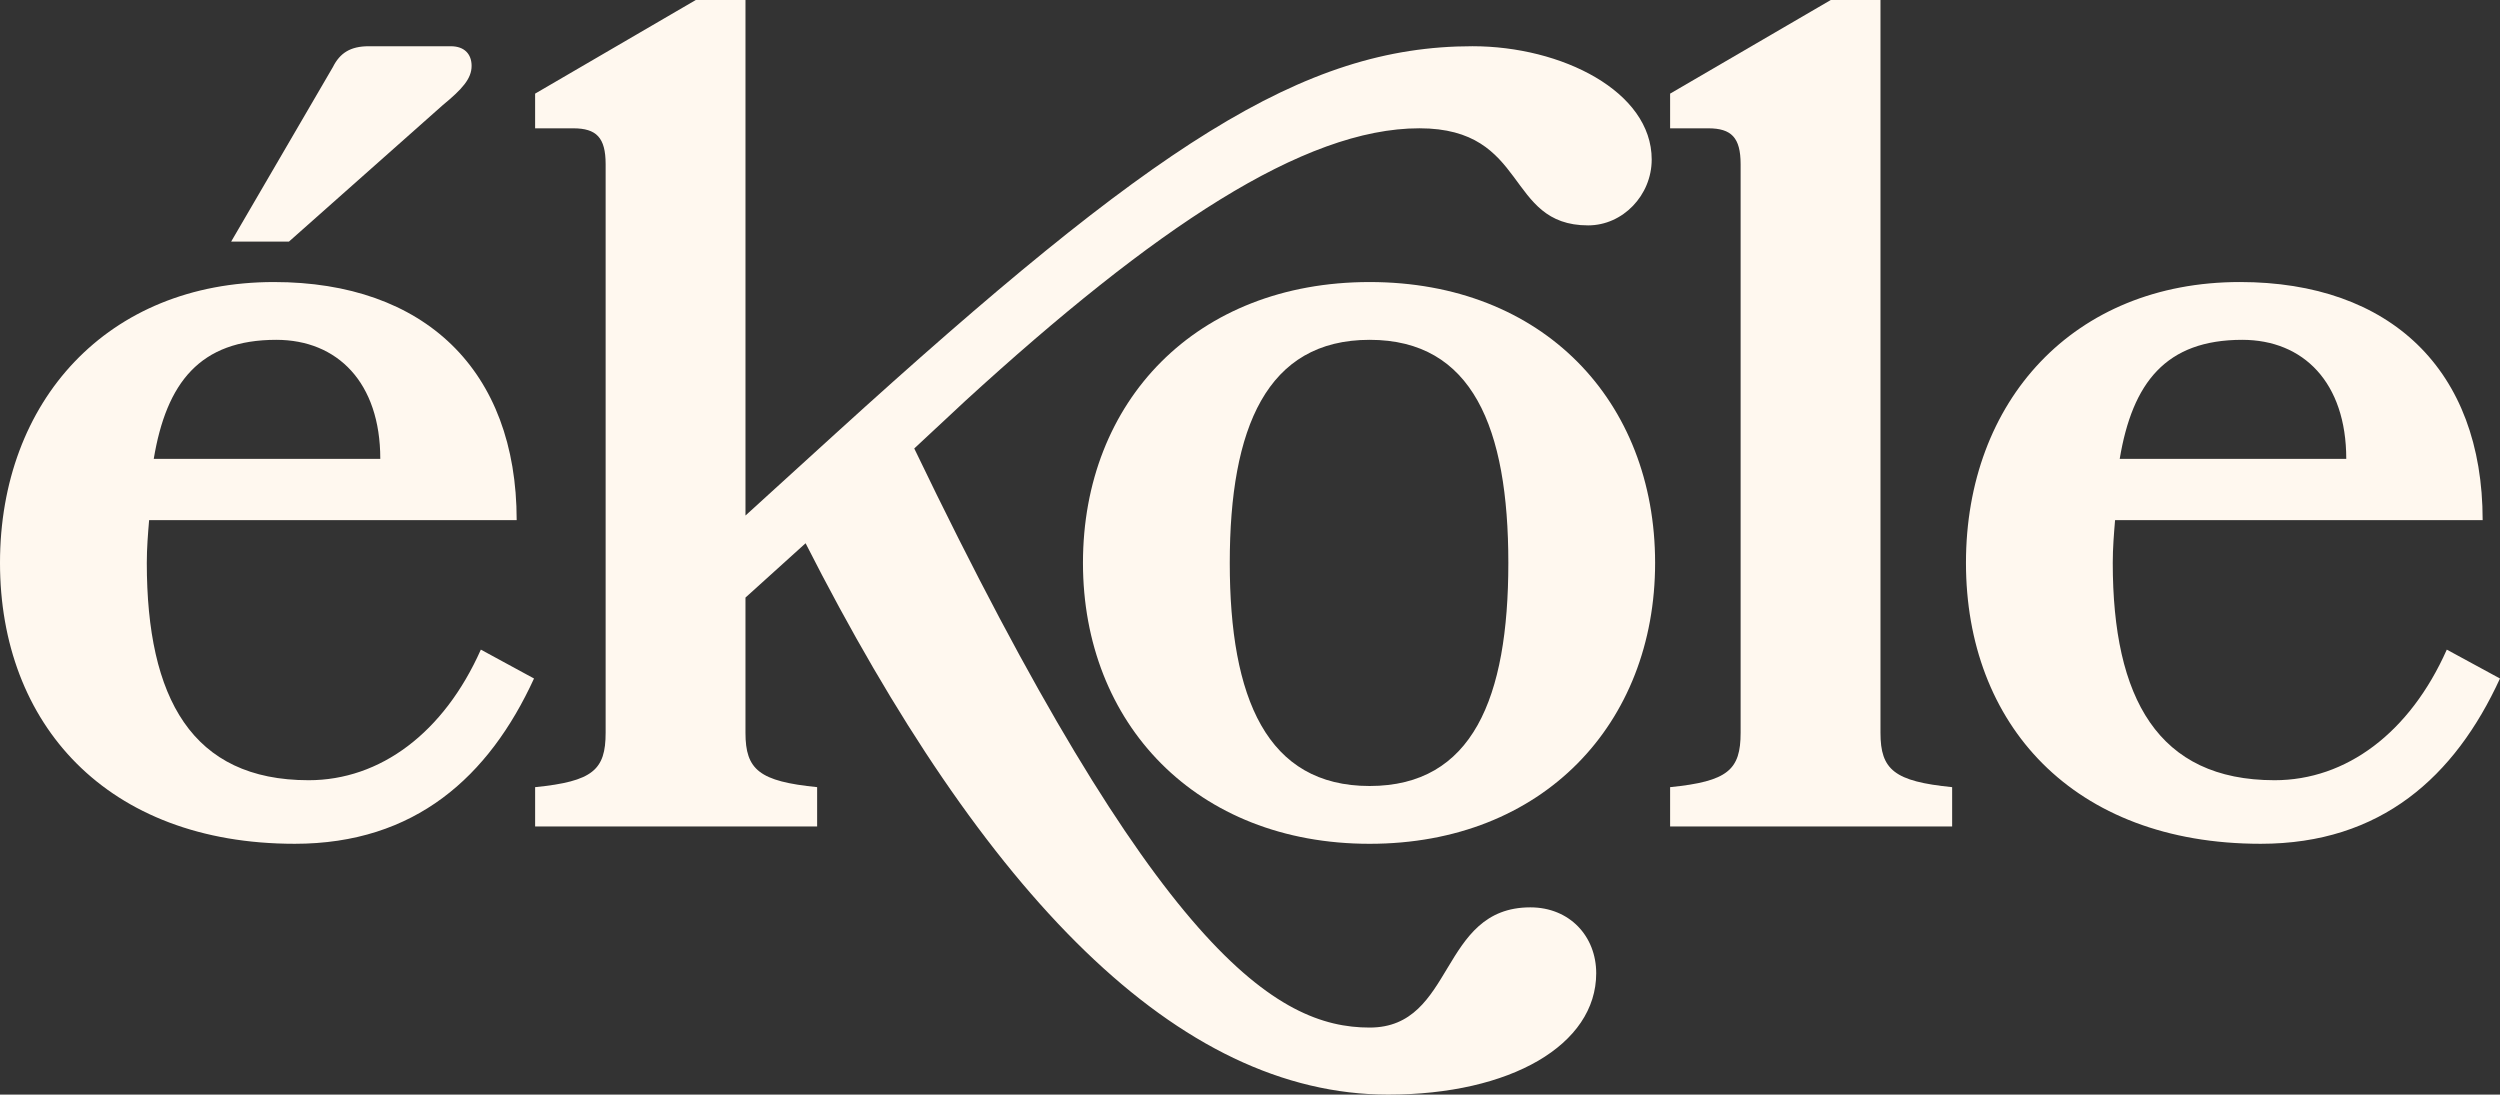
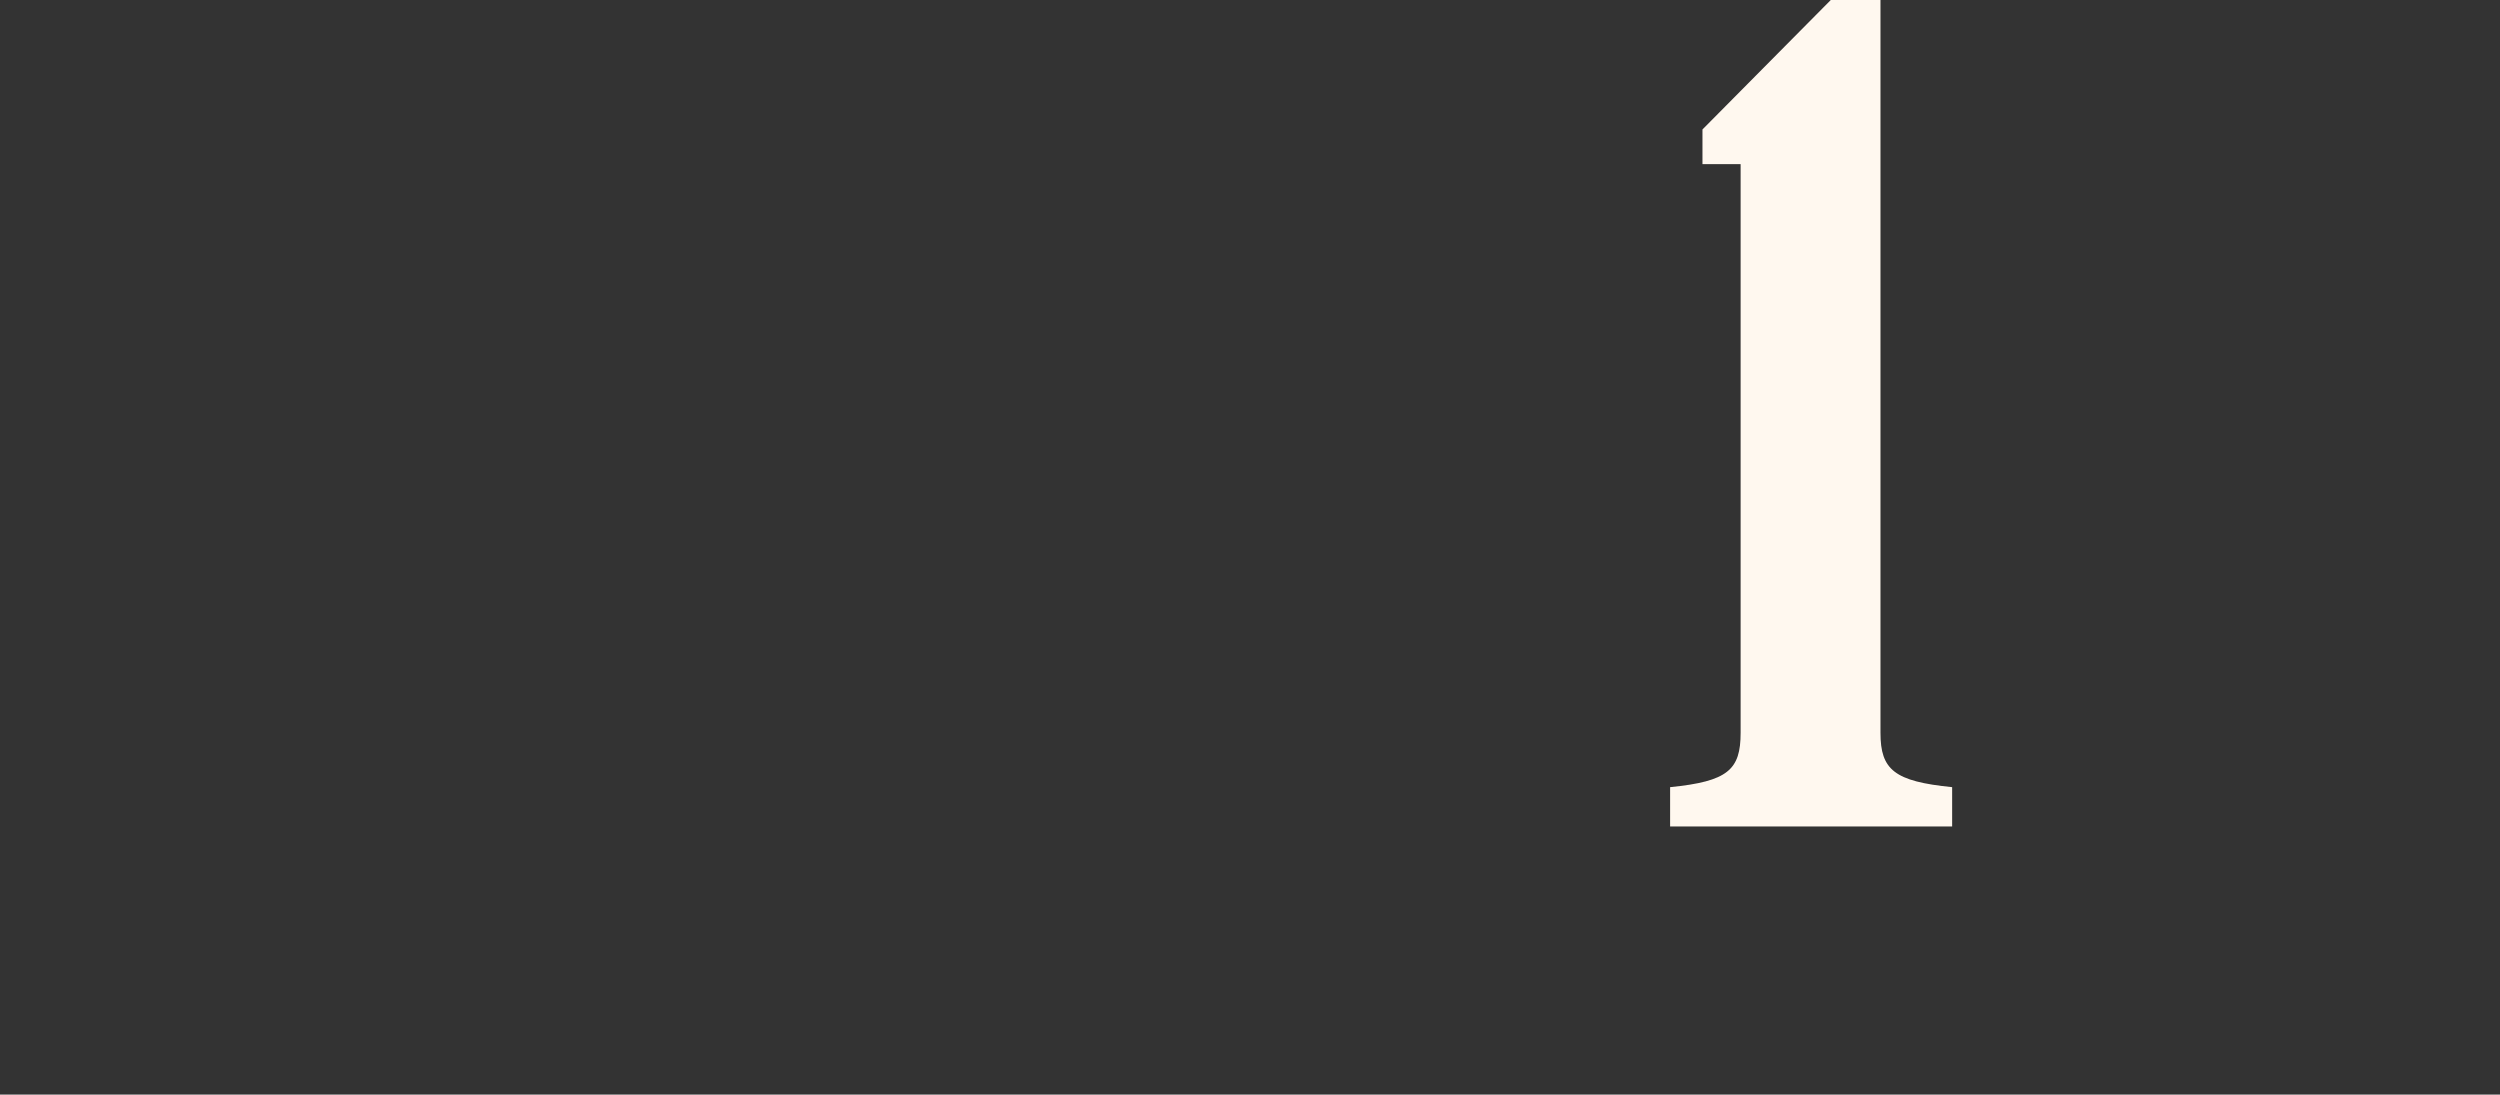
<svg xmlns="http://www.w3.org/2000/svg" id="Layer_1" data-name="Layer 1" viewBox="0 0 1838.2 804.85">
  <rect x="0" y="0" width="1838.2" height="804.85" fill="#333333" stroke="none" />
  <defs>
    <style>
      .cls-1 {
        fill: #fff8ef;
      }
    </style>
  </defs>
-   <path class="cls-1" d="M109.64,382.46c-.85,10.2-1.7,20.39-1.7,31.44,0,99.44,33.15,159.78,118.98,159.78,52.69,0,99.44-34.84,126.64-96.03l39.09,21.24c-33.14,72.24-87.54,121.53-175.93,121.53C78.19,620.42,0,532.04,0,413.9c0-118.98,79.04-206.52,201.42-206.52,110.49,0,178.48,64.59,178.48,175.08H109.64ZM113.04,337.41h166.58c0-56.09-31.45-87.54-76.49-87.54-56.09,0-80.74,31.45-90.09,87.54ZM244.77,49.3c5.1-10.2,12.75-15.3,26.35-15.3h60.34c10.2,0,15.3,5.96,15.3,14.45,0,9.35-6.8,17-21.25,28.89l-113.04,100.29h-42.5S244.77,49.3,244.77,49.3Z" />
-   <path class="cls-1" d="M393.47,607.68v-28.9c42.49-4.25,51.84-12.75,51.84-39.94V120.69c0-19.54-6.8-26.34-23.8-26.34h-28.05s0-25.5,0-25.5L511.6,0h36.54s0,379.06,0,379.06l66.29-60.34C848.16,106.24,957.8,33.99,1082.73,33.99c65.44,0,131.73,33.15,131.73,83.29,0,26.34-21.24,48.44-46.74,48.44-61.2,0-43.35-71.39-124.09-71.39-84.99,0-194.62,73.09-334.01,200.57l-37.39,34.85c178.48,371.4,266.86,425.8,334.86,425.8,62.89,0,50.99-88.39,118.13-88.39,28.89,0,48.44,21.24,48.44,48.44,0,52.69-62.89,89.24-152.98,89.24-154.68,0-296.61-146.18-428.35-405.4l-44.2,39.95v99.44c0,27.19,10.2,35.69,52.69,39.94v28.9s-207.37,0-207.37,0Z" />
-   <path class="cls-1" d="M1007.05,207.38c127.49,0,209.92,87.53,209.92,206.52,0,118.14-82.44,206.53-209.92,206.53-127.48,0-210.77-88.38-210.77-206.53,0-118.98,83.29-206.52,210.77-206.52ZM1007.06,577.93c75.65,0,101.99-64.59,101.99-164.03,0-99.43-26.34-164.03-101.99-164.03-75.64,0-102.84,64.6-102.84,164.03,0,99.44,27.2,164.03,102.84,164.03Z" />
-   <path class="cls-1" d="M1228,607.68v-28.9c42.5-4.25,51.84-12.75,51.84-39.94V120.69c0-19.54-6.8-26.34-23.79-26.34h-28.05s0-25.5,0-25.5L1346.14,0h36.54s0,538.84,0,538.84c0,27.19,10.2,35.69,52.69,39.94v28.9s-207.38,0-207.38,0Z" />
-   <path class="cls-1" d="M1555.17,382.46c-.85,10.2-1.7,20.39-1.7,31.44,0,99.44,33.15,159.78,118.99,159.78,52.69,0,99.43-34.84,126.63-96.03l39.1,21.24c-33.15,72.24-87.54,121.53-175.93,121.53-138.53,0-216.72-88.38-216.72-206.53,0-118.98,79.04-206.52,201.43-206.52,110.49,0,178.48,64.59,178.48,175.08h-270.27ZM1558.58,337.41h166.58c0-56.09-31.45-87.54-76.5-87.54-56.09,0-80.74,31.45-90.08,87.54Z" />
+   <path class="cls-1" d="M1228,607.68v-28.9c42.5-4.25,51.84-12.75,51.84-39.94V120.69h-28.05s0-25.5,0-25.5L1346.14,0h36.54s0,538.84,0,538.84c0,27.19,10.2,35.69,52.69,39.94v28.9s-207.38,0-207.38,0Z" />
</svg>